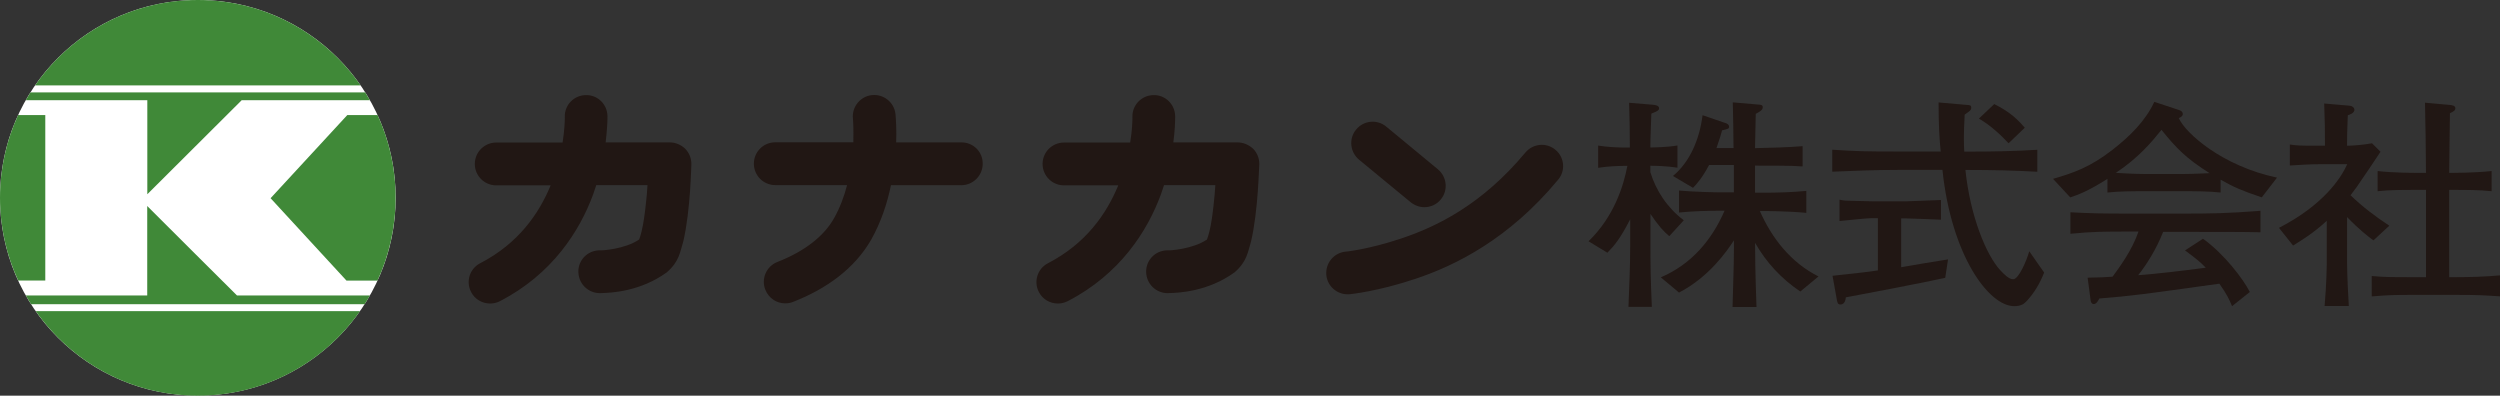
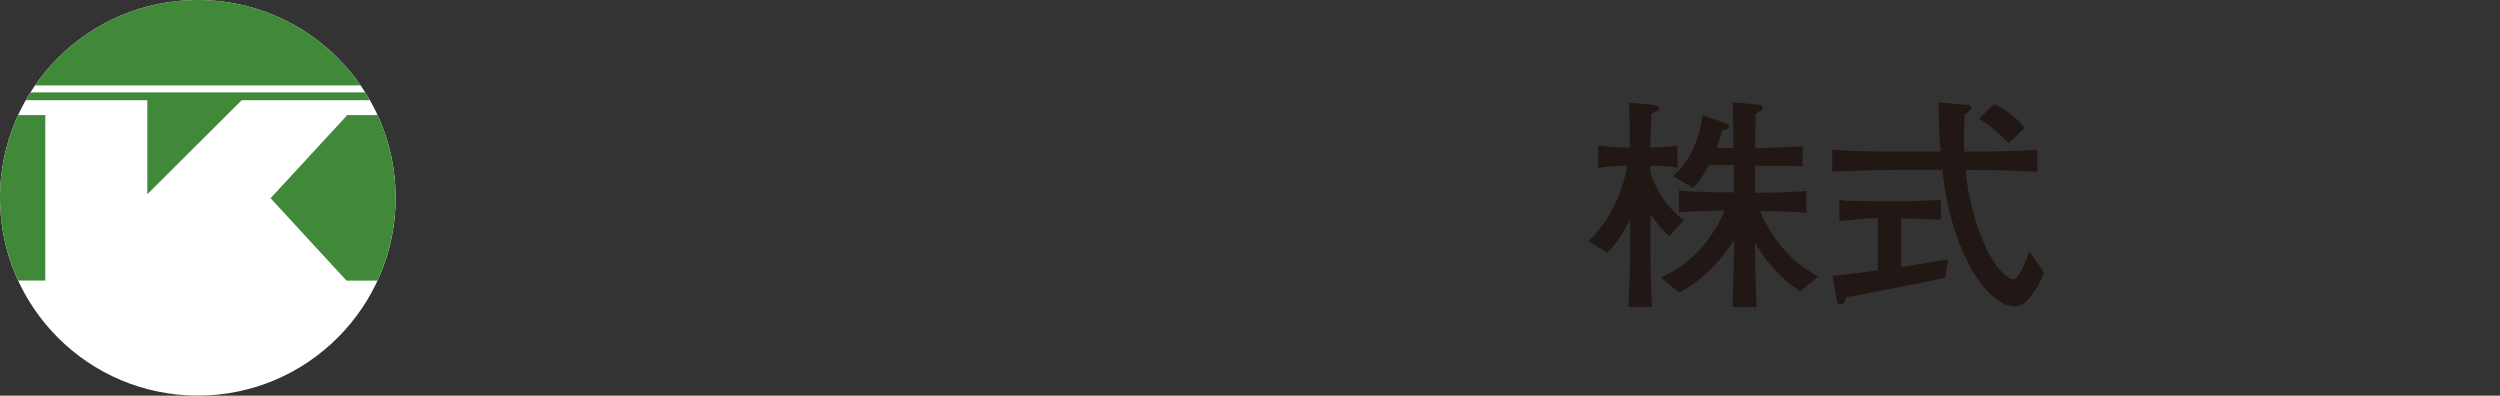
<svg xmlns="http://www.w3.org/2000/svg" version="1.1" id="レイヤー_1" x="0px" y="0px" viewBox="0 0 303.6 48.05" style="enable-background:new 0 0 303.6 48.05;" xml:space="preserve">
  <rect x="0" y="0" width="303.6" height="48.05" fill="#333333" stroke="none" />
  <style type="text/css">
	.st0{fill:#FFFFFF;}
	.st1{fill:#408938;}
	.st2{fill:#211714;}
</style>
  <path class="st0" d="M48.05,24.02c0,13.27-10.76,24.02-24.02,24.02C10.76,48.05,0,37.29,0,24.02C0,10.76,10.76,0,24.03,0  C37.29,0,48.05,10.76,48.05,24.02" />
  <path class="st1" d="M3.13,12.17h14.76v1.8l0,0v9.62l11.46-11.42h15.57c-0.18-0.32-0.38-0.64-0.57-0.95H3.7  C3.51,11.53,3.32,11.85,3.13,12.17" />
-   <path class="st1" d="M44.92,35.88H28.78c0,0-8.47-8.42-10.9-10.86v9.06l0,0v1.8H3.13c0.21,0.36,0.42,0.71,0.64,1.06h40.51  C44.5,36.59,44.72,36.24,44.92,35.88" />
  <path class="st1" d="M45.85,13.97h-3.67l-9.32,10.1l9.22,10.01h3.76c1.41-3.06,2.2-6.46,2.2-10.05  C48.05,20.43,47.26,17.03,45.85,13.97" />
-   <path class="st1" d="M4.34,37.78c4.34,6.2,11.54,10.27,19.69,10.27s15.35-4.06,19.69-10.27H4.34" />
  <path class="st1" d="M43.79,10.37C39.45,4.11,32.22,0,24.03,0C15.83,0,8.6,4.11,4.26,10.37H43.79" />
  <path class="st1" d="M5.5,34.08V13.97H2.2C0.79,17.03,0,20.43,0,24.02s0.79,6.99,2.21,10.05H5.5" />
  <g>
    <path class="st2" d="M202.72,28.68c-0.68-0.55-1.33-1.28-2.29-2.7v3.97c0,2.34,0.02,3.83,0.17,7.32h-2.84   c0.09-2.46,0.21-4.9,0.21-7.32v-3.32c-1.2,2.34-1.92,3.2-2.77,4.06l-2.29-1.39c3.12-3.01,4.26-6.76,4.72-9.16   c-1.01,0-2.38,0.05-3.55,0.24v-2.7c1.08,0.19,2.68,0.24,3.2,0.24h0.65c-0.02-2.65-0.02-2.94-0.09-5.44l2.87,0.24   c0.28,0.02,0.77,0.08,0.77,0.43c0,0.14,0,0.3-0.94,0.65c-0.12,3.24-0.12,3.56-0.12,4.11c0.29,0,2-0.02,3.29-0.24v2.7   c-1.31-0.22-2.86-0.24-3.29-0.24v0.79c0.71,2.29,2.09,4.35,4.06,5.83L202.72,28.68 M218.63,35.4c-2.29-1.53-4.16-3.56-5.49-5.91   v0.41c0,3,0.15,6.7,0.17,7.38h-2.91c0.02-1.47,0.17-4.78,0.17-7.3v-0.79c-0.89,1.36-3.03,4.45-6.67,6.34l-2.21-1.85   c3.74-1.6,6.2-4.55,7.74-8.09h-0.39c-1.72,0-3.44,0.05-5.14,0.22v-2.67c1.79,0.16,4.38,0.22,5.14,0.22h1.52v-3.32h-3.01   c-0.85,1.6-1.49,2.29-1.95,2.77l-2.44-1.44c2.04-1.67,3.24-4.45,3.6-7.38l2.77,0.95c0.21,0.05,0.45,0.19,0.45,0.44   c0,0.24-0.09,0.27-0.85,0.45c-0.12,0.45-0.26,0.95-0.68,2.15h2.07c-0.03-2.53-0.03-3.27-0.09-5.55l3.01,0.26   c0.49,0.02,0.63,0.08,0.63,0.34c0,0.35-0.43,0.57-0.85,0.79l-0.09,4.17c1.92-0.05,3.85-0.08,5.78-0.24v2.46   c-0.85-0.06-1.76-0.09-2.98-0.09h-2.25c-0.23,0-0.37-0.02-0.55-0.02v3.3h1.03c1.74,0,3.49-0.05,5.2-0.22v2.67   c-2.25-0.22-4.99-0.22-5.2-0.22h-0.44c1.45,3.29,3.77,6.27,7.12,7.94L218.63,35.4z" />
    <path class="st2" d="M246.15,36.53c-0.35,0.38-0.71,0.65-1.54,0.65c-3.11,0-7.64-6.18-8.72-16.55h-5.17c-3.03,0-5.8,0.12-8.21,0.22   v-2.67c3.05,0.19,3.77,0.22,8.21,0.22h4.96c-0.14-1.36-0.26-3.02-0.26-5.96l3.44,0.3c0.39,0.02,0.53,0.05,0.53,0.34   c0,0.3-0.21,0.43-0.8,0.84c-0.14,2.45-0.1,3.73-0.05,4.49h0.57c2.77,0,5.55-0.05,8.3-0.22v2.67c-2.75-0.16-5.53-0.22-8.3-0.22   h-0.43c0.6,5.78,2.6,10.4,4.2,12.14c0.48,0.52,1.07,1.13,1.6,1.13c0.68,0,1.66-2.32,1.95-3.4l1.81,2.59   C247.72,34.43,247.06,35.53,246.15,36.53 M236.23,33.74c-2.18,0.5-11.41,2.26-12.07,2.37c-0.02,0.24-0.12,0.87-0.66,0.87   c-0.35,0-0.37-0.3-0.43-0.55l-0.53-2.94c1.83-0.19,4.23-0.45,5.51-0.65v-6.34h-0.85c-0.6,0-3.26,0.3-3.81,0.34v-2.59   c0.29,0.05,0.55,0.12,0.92,0.12c0.49,0.02,2.68,0.08,3.15,0.08h3.99c0.31-0.02,4.2-0.16,4.26-0.16v2.39   c-0.45-0.02-3.81-0.16-4.34-0.16h-0.49v5.93c0.92-0.16,4.86-0.84,5.69-0.95L236.23,33.74z M243.92,17.4c-0.94-1.01-2.15-2.15-3.6-3   l1.86-1.76c1.97,0.95,3.03,2.07,3.71,2.87L243.92,17.4z" />
-     <path class="st2" d="M274.67,23.97c-2.4-0.81-3.4-1.24-5-2.15v1.56c-1.43-0.16-3.17-0.16-4.57-0.16h-4.6c-1.45,0-3.2,0-4.57,0.16   v-1.66c-2.46,1.56-3.6,1.94-4.52,2.25l-2.09-2.25c2.54-0.74,4.55-1.44,7.26-3.56c2.05-1.6,3.95-3.45,5.04-5.79l2.97,0.98   c0.29,0.08,0.49,0.24,0.49,0.51c0,0.22-0.23,0.38-0.49,0.48c0.8,1.82,5.26,5.82,11.93,7.23L274.67,23.97 M265.09,28.16h-2.4   c-0.82,2.12-2.09,4.09-3.03,5.26c2.21-0.16,5.24-0.52,8.21-0.91c-0.68-0.71-1.17-1.09-2.52-2.1l2.18-1.42   c2.58,1.85,4.89,4.9,5.69,6.47l-2.16,1.72c-0.29-0.71-0.64-1.47-1.54-2.73c-9.58,1.33-10.33,1.45-14.58,1.8   c-0.12,0.24-0.35,0.68-0.68,0.68c-0.09,0-0.3-0.05-0.37-0.41l-0.37-2.8c1.47-0.02,2.09-0.05,3.03-0.12   c0.82-1.13,2.32-3.11,3.15-5.48h-1.06c-3.05,0-4.49,0-7.21,0.27v-2.61c2.75,0.14,3.74,0.16,7.39,0.16h6.23   c3.38,0,5.37-0.02,9.46-0.34v2.61C272.49,28.16,270.07,28.16,265.09,28.16z M262.49,15.77c-1.17,1.44-2.72,3.34-5.54,5.22   c0.29,0.02,2.14,0.14,3.54,0.14h4.6c1.13,0,2.66-0.08,3.24-0.1C265.49,19.23,264.34,18.06,262.49,15.77z" />
-     <path class="st2" d="M288.23,29.19c-0.62-0.45-1.76-1.33-3.2-2.83v5.66c0,1.09,0.14,4.21,0.21,5.14h-2.94   c0.23-2.59,0.26-4.88,0.26-5v-5.34c-1.66,1.53-3.11,2.39-4.09,3l-1.71-2.15c5.35-2.75,7.51-5.99,8.29-7.73h-3.23   c-1.24,0-2.48,0.08-3.74,0.16v-2.55c0.94,0.14,1.17,0.14,3.31,0.14h0.95v-0.55c0-1.39,0-2.15-0.09-4.57l3.12,0.27   c0.28,0.02,0.55,0.24,0.55,0.5c0,0.38-0.57,0.6-0.8,0.65c-0.02,0.65-0.09,1.93-0.09,3.16v0.55c1-0.02,2.02-0.12,3.03-0.3l1.03,1.03   c-0.45,0.68-2.44,3.66-2.87,4.25c-0.35,0.45-0.57,0.79-0.77,1.03c1.43,1.39,3.03,2.59,4.71,3.7L288.23,29.19 M298.22,35.81h-5.1   c-2.29,0-3.2,0.02-5.1,0.19v-2.48c1.6,0.14,2.34,0.14,5.1,0.14h1.49v-10.6h-1.27c-1.49,0-3.24,0-4.6,0.16v-2.45   c1.86,0.22,4.43,0.22,4.6,0.22h1.27c-0.02-4.19-0.05-4.66-0.12-8.52l2.98,0.27c0.21,0.02,0.71,0.05,0.71,0.41   c0,0.27-0.21,0.38-0.66,0.6c-0.03,3.05-0.06,3.27-0.09,7.24h0.55c0,0,2.6,0,4.6-0.22v2.45c-1.43-0.16-3.2-0.16-4.6-0.16h-0.55v10.6   h0.82c1.37,0,3.6-0.05,5.35-0.22v2.55C301.65,35.86,300.87,35.81,298.22,35.81z" />
-     <path class="st2" d="M81.33,17.29h-7.78c0.17-1.44,0.22-2.51,0.22-2.98v-0.23c-0.03-1.43-1.21-2.58-2.65-2.53   c-1.44,0.03-2.58,1.22-2.53,2.65l0,0c0,0,0,0.02,0,0.13c0,0.34-0.03,1.45-0.27,2.98h-8.06c-1.43,0-2.6,1.16-2.6,2.6   c0,1.43,1.16,2.6,2.6,2.6h6.61c-1.42,3.44-3.91,7.05-8.56,9.46c-1.28,0.66-1.76,2.23-1.1,3.49c0.45,0.89,1.36,1.4,2.31,1.4   c0.41,0,0.81-0.09,1.2-0.29c6.33-3.27,9.67-8.5,11.31-12.96c0.14-0.38,0.26-0.75,0.38-1.13h6.22c-0.03,0.67-0.1,1.44-0.19,2.21   c-0.13,1.24-0.3,2.51-0.53,3.42c-0.1,0.44-0.22,0.8-0.3,0.98c-1.72,1.18-4.61,1.35-4.75,1.31c-0.12,0-0.24,0-0.35,0.02   c-1.43,0.17-2.45,1.47-2.25,2.9c0.16,1.31,1.29,2.28,2.58,2.28c0.09,0,0.16,0,0.26-0.01c1.04-0.03,4.63-0.16,7.88-2.52   c1.52-1.32,1.6-2.46,2-3.76c0.89-3.81,0.96-9.29,0.98-9.37c0.01-0.7-0.26-1.37-0.74-1.87C82.69,17.57,82.02,17.29,81.33,17.29    M116.76,17.29h-7.93c0.01-0.37,0.01-0.74,0.02-1.06c0-1.4-0.1-2.29-0.1-2.37c-0.15-1.43-1.44-2.46-2.86-2.31   c-1.43,0.15-2.46,1.44-2.31,2.86l0,0c0,0,0.01,0.13,0.03,0.44c0.02,0.31,0.03,0.79,0.03,1.37c0,0.31-0.01,0.67-0.01,1.06h-9.48   c-1.44,0-2.6,1.16-2.6,2.6c0,1.43,1.16,2.6,2.6,2.6h8.72c-0.36,1.39-0.88,2.79-1.6,4.05c-1.21,2.14-3.54,3.99-6.86,5.28   c-1.33,0.52-2,2.02-1.47,3.37c0.41,1.03,1.37,1.66,2.41,1.66c0.31,0,0.64-0.05,0.94-0.17c4.09-1.59,7.5-4.07,9.5-7.55   c1.24-2.21,1.97-4.5,2.41-6.63h8.54c1.43,0,2.6-1.16,2.6-2.6C119.36,18.44,118.2,17.29,116.76,17.29z M150.27,17.29h-7.78   c0.19-1.44,0.22-2.51,0.22-2.98v-0.23c-0.03-1.43-1.22-2.58-2.65-2.53c-1.44,0.03-2.58,1.22-2.54,2.65c0,0,0,0.02,0,0.13   c0,0.34-0.02,1.45-0.27,2.98h-8.04c-1.43,0-2.6,1.16-2.6,2.6c0,1.43,1.16,2.6,2.6,2.6h6.59c-1.42,3.44-3.89,7.05-8.54,9.46   c-1.28,0.66-1.76,2.23-1.1,3.49c0.45,0.89,1.36,1.4,2.31,1.4c0.41,0,0.8-0.09,1.2-0.29c6.33-3.27,9.67-8.5,11.31-12.96   c0.14-0.38,0.26-0.75,0.38-1.13h6.23c-0.05,0.67-0.1,1.44-0.19,2.21c-0.13,1.24-0.3,2.51-0.53,3.42c-0.1,0.44-0.23,0.8-0.3,0.98   c-1.73,1.18-4.61,1.35-4.75,1.31c-0.12,0-0.24,0-0.36,0.02c-1.43,0.17-2.44,1.47-2.25,2.9c0.16,1.31,1.29,2.28,2.58,2.28   c0.09,0,0.16,0,0.26-0.01c1.04-0.03,4.63-0.16,7.88-2.52c1.52-1.32,1.6-2.46,2-3.76c0.89-3.81,0.96-9.29,1-9.37   c0.01-0.7-0.26-1.37-0.74-1.87C151.65,17.57,150.96,17.29,150.27,17.29z M171.31,24.56c0.49,0.39,1.07,0.6,1.66,0.6   c0.75,0,1.49-0.31,2-0.94c0.92-1.1,0.75-2.74-0.35-3.66l-6.27-5.18c-1.1-0.92-2.74-0.77-3.66,0.35c-0.92,1.1-0.75,2.74,0.35,3.66   L171.31,24.56z M188.89,18.19c-1.09-0.92-2.74-0.77-3.66,0.35c-5.25,6.29-10.69,8.96-15.06,10.42c-1.96,0.66-3.69,1.07-4.91,1.31   c-0.62,0.12-1.09,0.19-1.42,0.24c-0.34,0.05-0.45,0.05-0.45,0.05c-1.43,0.15-2.46,1.43-2.32,2.86c0.14,1.33,1.27,2.32,2.58,2.32   c0.09,0,0.17,0,0.27-0.01c0.13-0.01,3.46-0.36,7.91-1.85c4.97-1.64,11.46-4.9,17.38-12.05C190.15,20.74,189.99,19.09,188.89,18.19z   " />
  </g>
</svg>